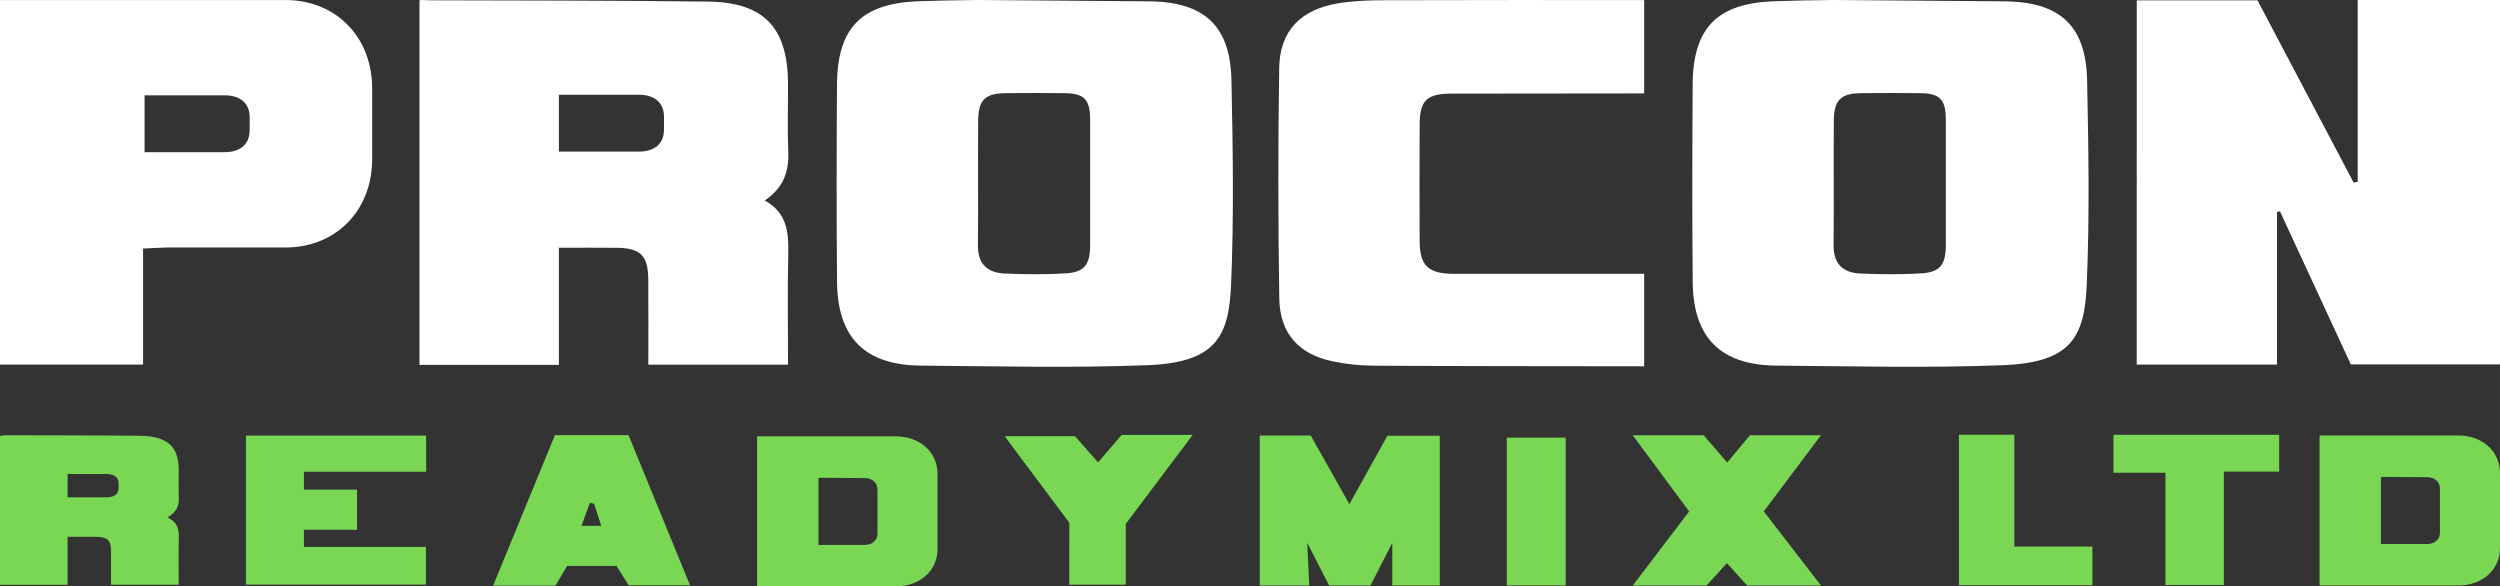
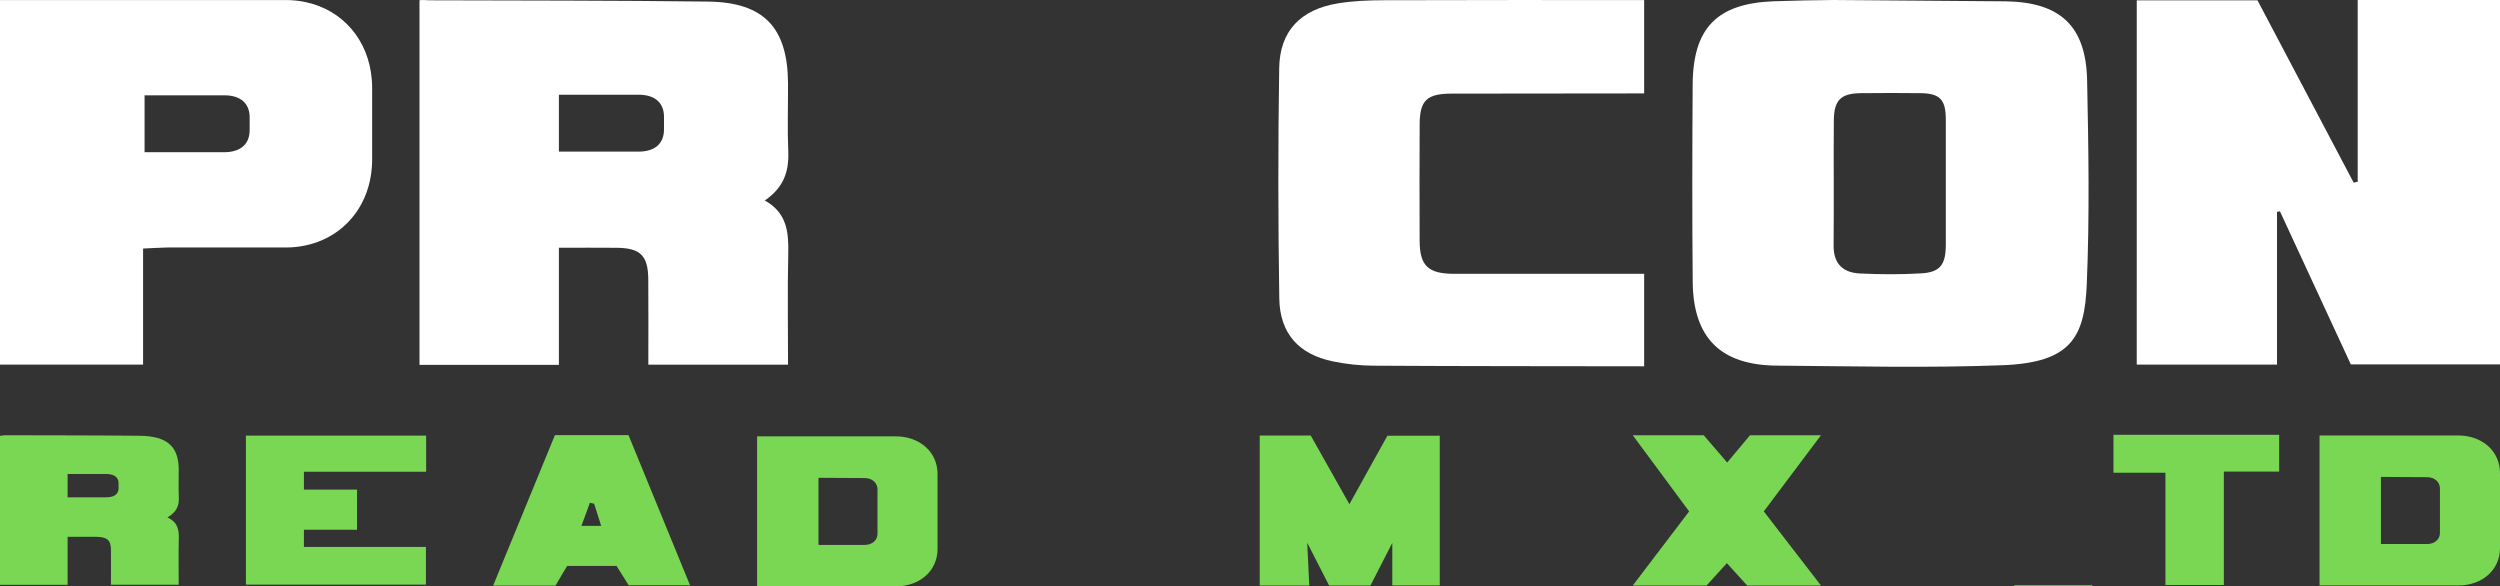
<svg xmlns="http://www.w3.org/2000/svg" viewBox="0 0 1214.84 284.94" data-name="Layer 1" id="Layer_1">
  <rect x="0" y="0" width="1214.84" height="284.94" fill="#333333" stroke="none" />
  <defs>
    <style>
      .cls-1 {
        fill: #fff;
      }

      .cls-2 {
        fill: #79d754;
      }
    </style>
  </defs>
  <g>
    <path d="M81.38,251.42c4.57-2.64,5.73-5.91,5.53-9.83-.23-4.52-.02-9.05-.06-13.57-.08-11.09-5.7-16.12-18.84-16.26-21.9-.23-43.8-.2-65.69-.26-.79,0-1.58.21-2.32.32v72.37h32.85v-23.35c4.76,0,9.2-.03,13.64.01,5.58.05,7.38,1.55,7.43,6.3.05,5.65,0,11.3,0,17h32.92c0-7.61-.14-14.89.05-22.17.12-4.22-.28-8.1-5.52-10.56ZM57.62,237.26c0,2.82-2.16,4.41-5.96,4.41h-18.81v-11.34h18.81c.45,0,.88.02,1.29.07,2.99.33,4.66,1.86,4.66,4.34v2.52h.01Z" class="cls-2" />
    <path d="M635.23,263.76l10.64,20.77h20.08l10.61-20.72v20.68h23.07v-72.74h-25.45c-5.95,10.71-11.7,21.06-18.46,33.24-7.18-12.75-13.19-23.4-18.79-33.34h-24.78v72.89h24.07l-.99-20.78Z" class="cls-2" />
    <path d="M173.5,257.42h-25.82v8.35h59.3v18.31h-87.48v-72.4h87.57v17.56h-59.39v8.68h25.82v19.5Z" class="cls-2" />
    <path d="M299.62,275.02h-24.06c-1.91,3.24-3.7,6.26-5.63,9.54h-30.29c10.22-24.89,20.09-48.93,30.02-73.12h35.75c9.78,23.85,19.65,47.94,29.91,72.96h-29.82c-1.56-2.49-3.55-5.67-5.88-9.38ZM288.71,244.79c-.68-.16-1.37-.33-2.05-.49-1.28,3.48-2.56,6.96-4.13,11.25h9.61c-1.36-4.25-2.4-7.51-3.43-10.76Z" class="cls-2" />
-     <path d="M519.61,254.01c-10.91-14.59-20.66-27.64-31.44-42.06h34.22c3.24,3.69,6.93,7.88,11.19,12.73,4.05-4.7,7.69-8.93,11.48-13.33h34.51c-11.17,14.85-21.51,28.59-32.51,43.2v29.57h-27.46c.01-10.24.01-20.41.01-30.11Z" class="cls-2" />
    <path d="M1107.53,211.27v17.91h-26.88v55.1h-28.39v-54.57h-25.26v-18.44c26.99,0,53.45,0,80.53,0Z" class="cls-2" />
-     <path d="M1016.77,284.38h-64.85v-73.14h26.93v54.37h37.92v18.77Z" class="cls-2" />
-     <path d="M760.84,284.49h-28.63v-71.83h28.63v71.83Z" class="cls-2" />
+     <path d="M1016.77,284.38h-64.85h26.93v54.37h37.92v18.77Z" class="cls-2" />
    <path d="M455.59,230.33v36.45c0,10.55-8.57,18.16-20.35,18.16h-67.34v-72.9h67.34c11.78,0,20.35,7.67,20.35,18.29ZM426.41,237.81c0-3.2-2.62-5.5-6.22-5.5l-22.45-.13v32.61h22.45c3.6,0,6.22-2.24,6.22-5.37v-21.61Z" class="cls-2" />
    <path d="M1214.84,229.9v36.45c0,10.55-8.57,18.16-20.35,18.16h-67.34v-72.9h67.34c11.78,0,20.35,7.67,20.35,18.29ZM1185.65,237.38c0-3.2-2.62-5.5-6.22-5.5l-22.45-.13v32.61h22.45c3.6,0,6.22-2.24,6.22-5.37v-21.61Z" class="cls-2" />
    <path d="M793.42,211.52c9.59,12.94,18.39,24.85,27.39,36.99-8.94,11.61-17.75,23.49-27.39,36.01h35.87c2.65-2.94,6.19-6.8,9.86-10.87,3.67,4.04,6.77,7.47,9.86,10.87h35.87c-9.65-12.5-18.43-23.89-27.79-36.02,8.89-11.84,17.92-23.86,27.78-36.99h-34.49c-3.46,4.02-6.78,8.25-11.08,13.24-4.07-4.75-7.97-9.24-11.39-13.24-11.17,0-22.14,0-34.49,0Z" class="cls-2" />
  </g>
  <g>
-     <path d="M559.21.65c26.37.54,38.66,12.14,39.2,38.48.68,33.05,1.23,66.16-.18,99.16-1.08,25.41-7.47,37.89-40.8,39.18-36.54,1.41-73.19.48-109.79.2-27.31-.21-40.64-13.47-40.89-40.68-.29-31.99-.23-63.99-.02-95.98.18-27.53,11.95-39.39,39.52-40.4,9.58-.35,19.17-.5,28.75-.61l84.21.65ZM529.74,89.13v-30.87c0-9.82-2.74-12.85-12.27-12.99-9.57-.14-19.15-.07-28.73,0-9.97.06-13.34,3.22-13.42,13.35-.16,20.22.09,40.45-.11,60.67-.09,8.96,4.63,13.23,12.83,13.61,9.91.46,19.88.53,29.78-.06,9.18-.55,11.91-4.26,11.92-13.9.01-9.93,0-19.87,0-29.8Z" class="cls-1" />
    <path d="M1038.33.17h58.67c15.54,29.45,31.14,59.02,46.73,88.58.66-.14,1.32-.29,1.97-.43V.01h69.14v177.08h-72.48c-11.4-24.61-22.93-49.52-34.46-74.42-.47.1-.95.2-1.42.3v74.2h-68.16c.01-58.56.01-117.29.01-177Z" class="cls-1" />
    <path d="M798.94,178c-40.16-.07-91.32-.04-131.48-.3-6.67-.04-13.44-.76-19.96-2.13-16.4-3.45-25.58-13.54-25.85-30.55-.58-37.31-.62-74.64-.04-111.95.28-18.04,10.38-28.46,28.59-31.45,7.31-1.2,14.84-1.49,22.28-1.51,40.16-.14,86.3-.1,126.47-.08v45.36c-28.43.05-65.22.06-93.65.1-11.97.02-15.38,3.29-15.44,14.93-.09,18.84-.08,37.69-.01,56.53.04,12.26,4.1,16.1,16.9,16.11,27.01.03,65.19,0,92.2,0v44.95h-.01Z" class="cls-1" />
    <path d="M180.67,38.68c-1.55-19.3-14.12-33.75-31.98-37.62-3.12-.68-6.4-1.04-9.82-1.04H0v177.16h69.53v-56.41c4.02-.18,7.47-.39,10.93-.48.38-.01.76-.02,1.14-.03h57.27c5.62,0,10.89-.97,15.66-2.76,14.81-5.53,24.89-18.97,26.16-36.24.09-1.22.15-2.46.15-3.72v-34.81c0-1.37-.06-2.72-.17-4.05ZM70.25,73.95v-27.64h38.79c.94,0,1.82.06,2.66.17,6.16.81,9.62,4.54,9.62,10.59v6.12c0,6.87-4.45,10.76-12.28,10.76h-38.79Z" class="cls-1" />
    <path d="M371.64,97.42c9.42-6.44,11.81-14.4,11.4-23.95-.47-11.01-.05-22.05-.12-33.08-.17-27.02-11.74-39.28-38.84-39.62-45.15-.56-90.3-.49-135.45-.63-1.63,0-3.27-.28-4.78-.02v177.17h67.74v-56.9c9.82,0,18.97-.07,28.12.02,11.51.12,15.22,3.79,15.31,15.36.11,13.76.03,27.53.03,41.44h67.88c0-18.54-.29-36.29.11-54.03.23-10.3-.59-19.77-11.4-25.76ZM322.66,62.91c0,6.87-4.45,10.76-12.28,10.76h-38.79v-27.64h38.79c.94,0,1.82.06,2.66.17,6.16.81,9.62,4.54,9.62,10.59v6.12Z" class="cls-1" />
    <path d="M975.01.65c26.37.54,38.66,12.14,39.2,38.48.68,33.05,1.23,66.16-.18,99.16-1.08,25.41-7.47,37.89-40.8,39.18-36.54,1.41-73.19.48-109.79.2-27.31-.21-40.64-13.47-40.89-40.68-.29-31.99-.23-63.99-.02-95.98.18-27.53,11.95-39.39,39.52-40.4,9.58-.35,19.17-.5,28.75-.61l84.21.65ZM945.54,89.13v-30.87c0-9.82-2.74-12.85-12.27-12.99-9.57-.14-19.15-.07-28.73,0-9.97.06-13.34,3.22-13.42,13.35-.16,20.22.09,40.45-.11,60.67-.09,8.96,4.63,13.23,12.83,13.61,9.91.46,19.88.53,29.78-.06,9.18-.55,11.91-4.26,11.92-13.9,0-9.93,0-19.87,0-29.8Z" class="cls-1" />
  </g>
</svg>